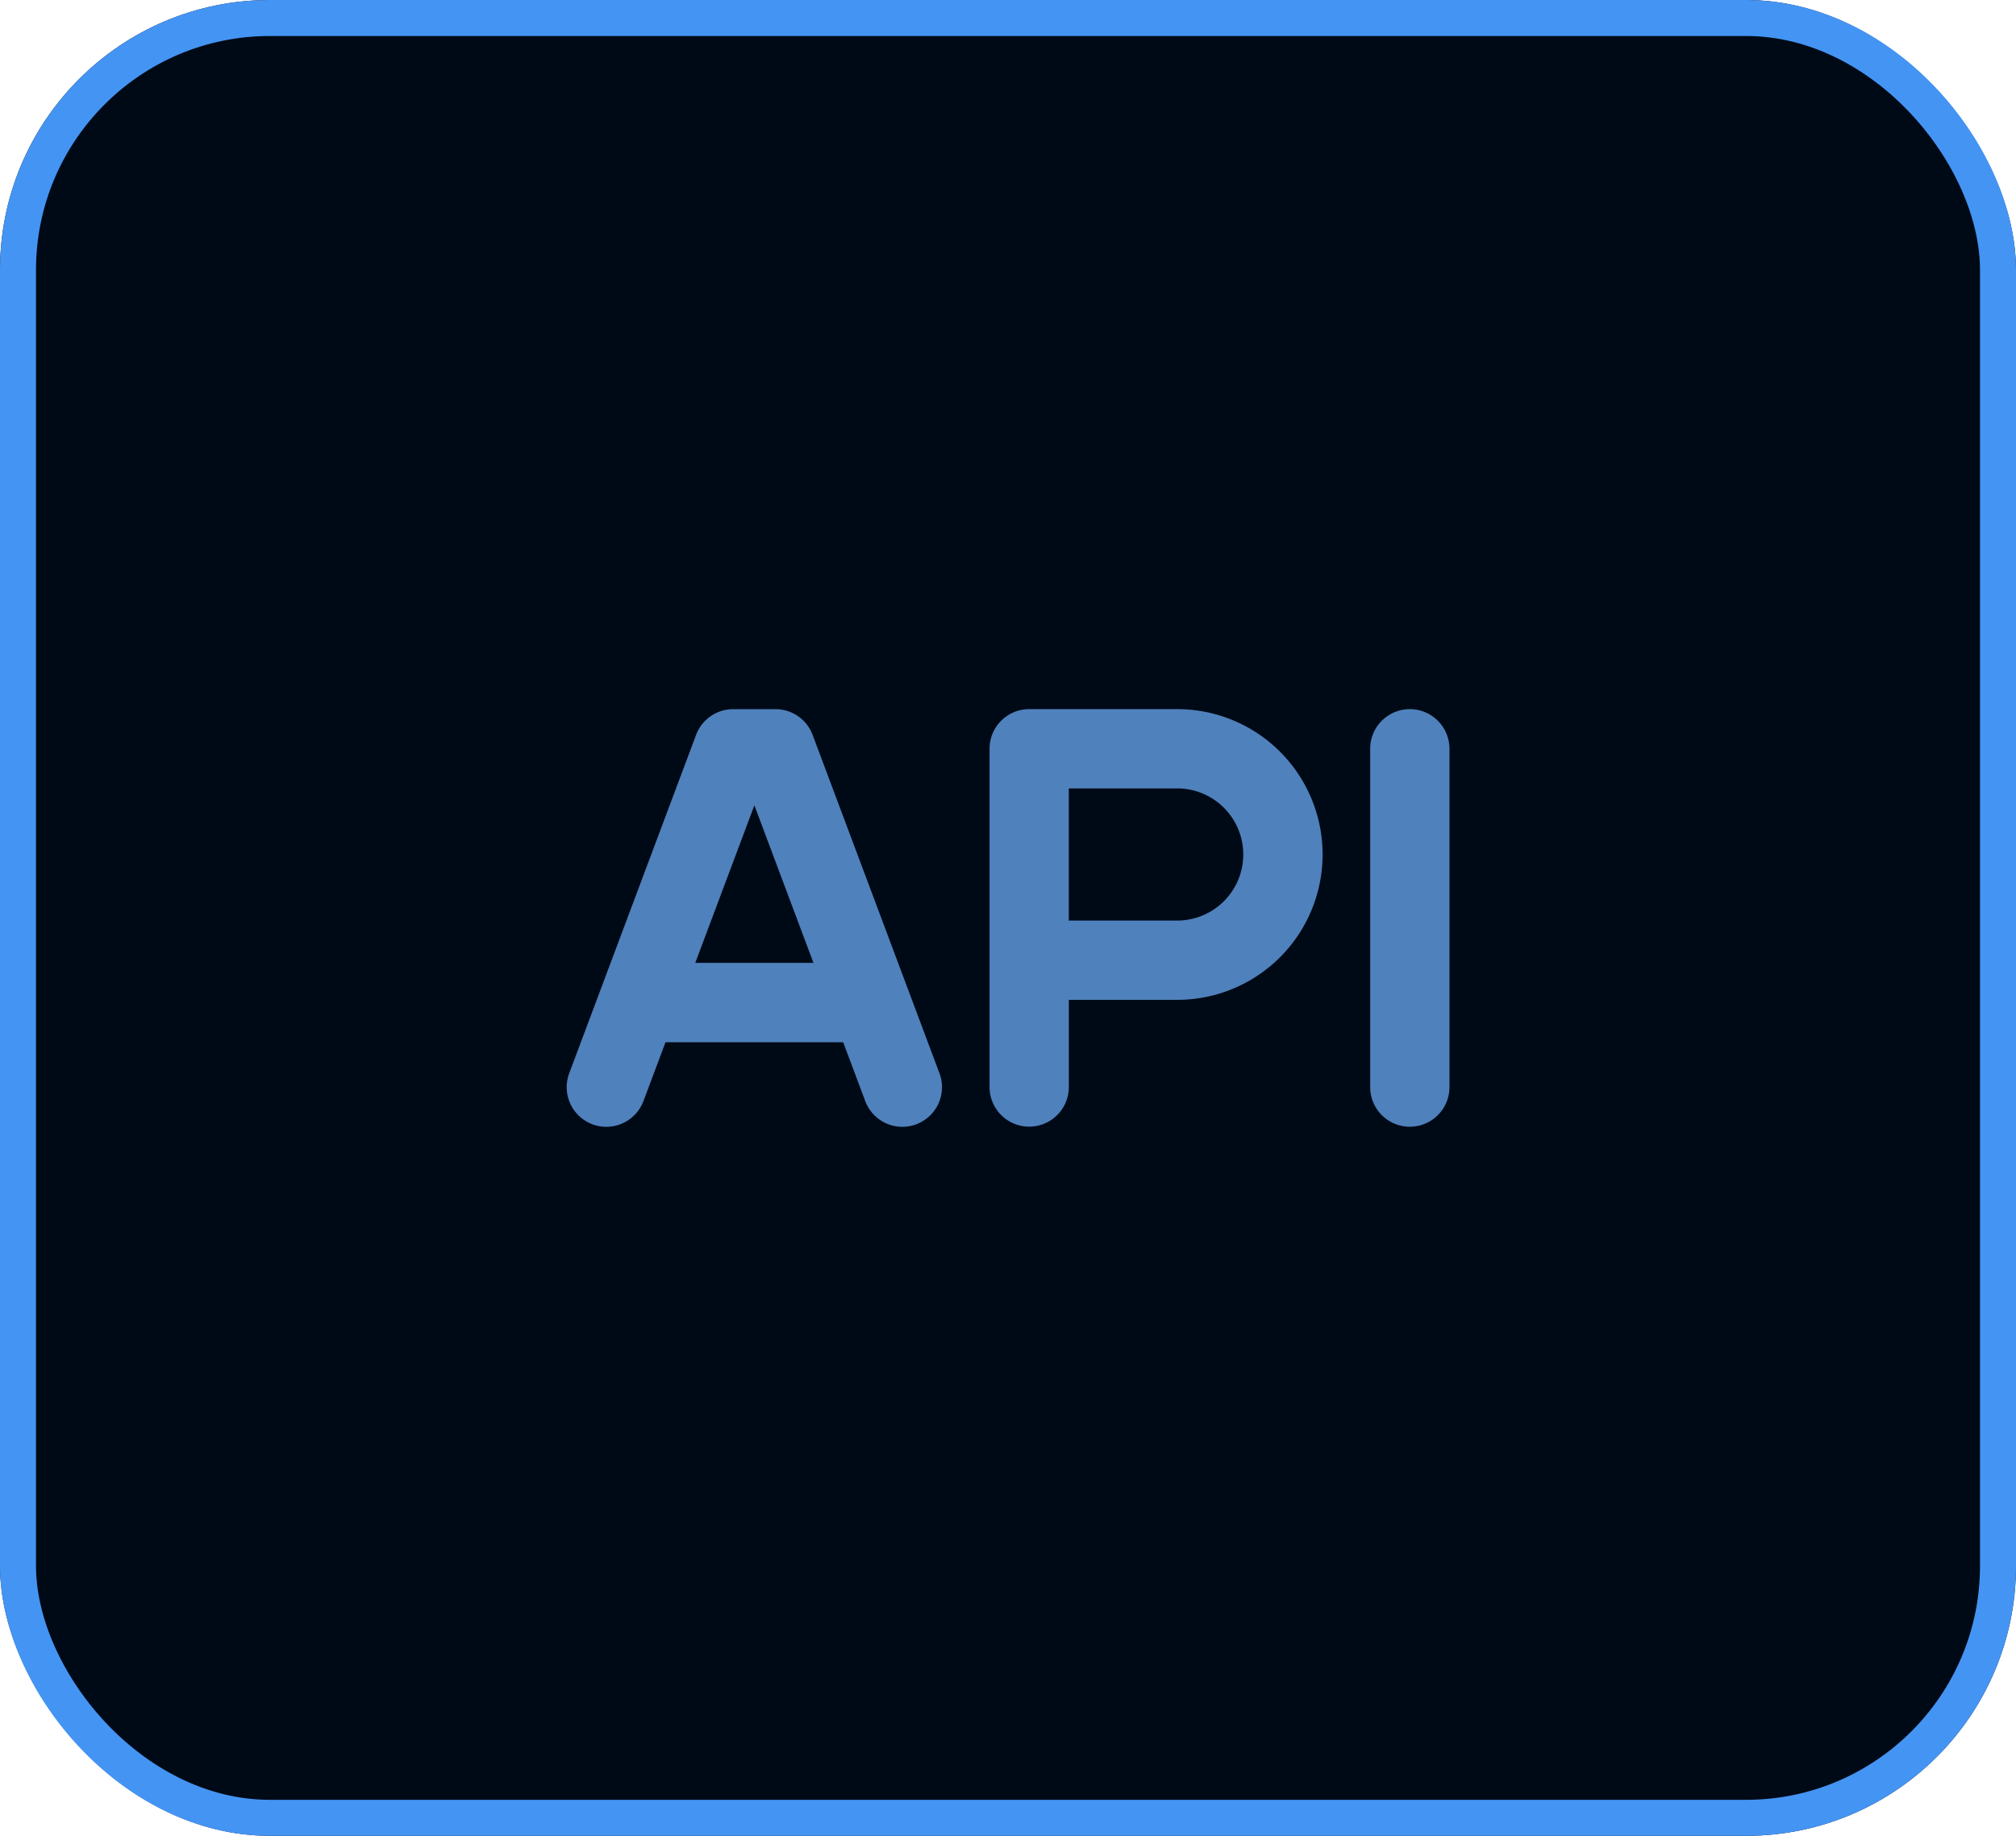
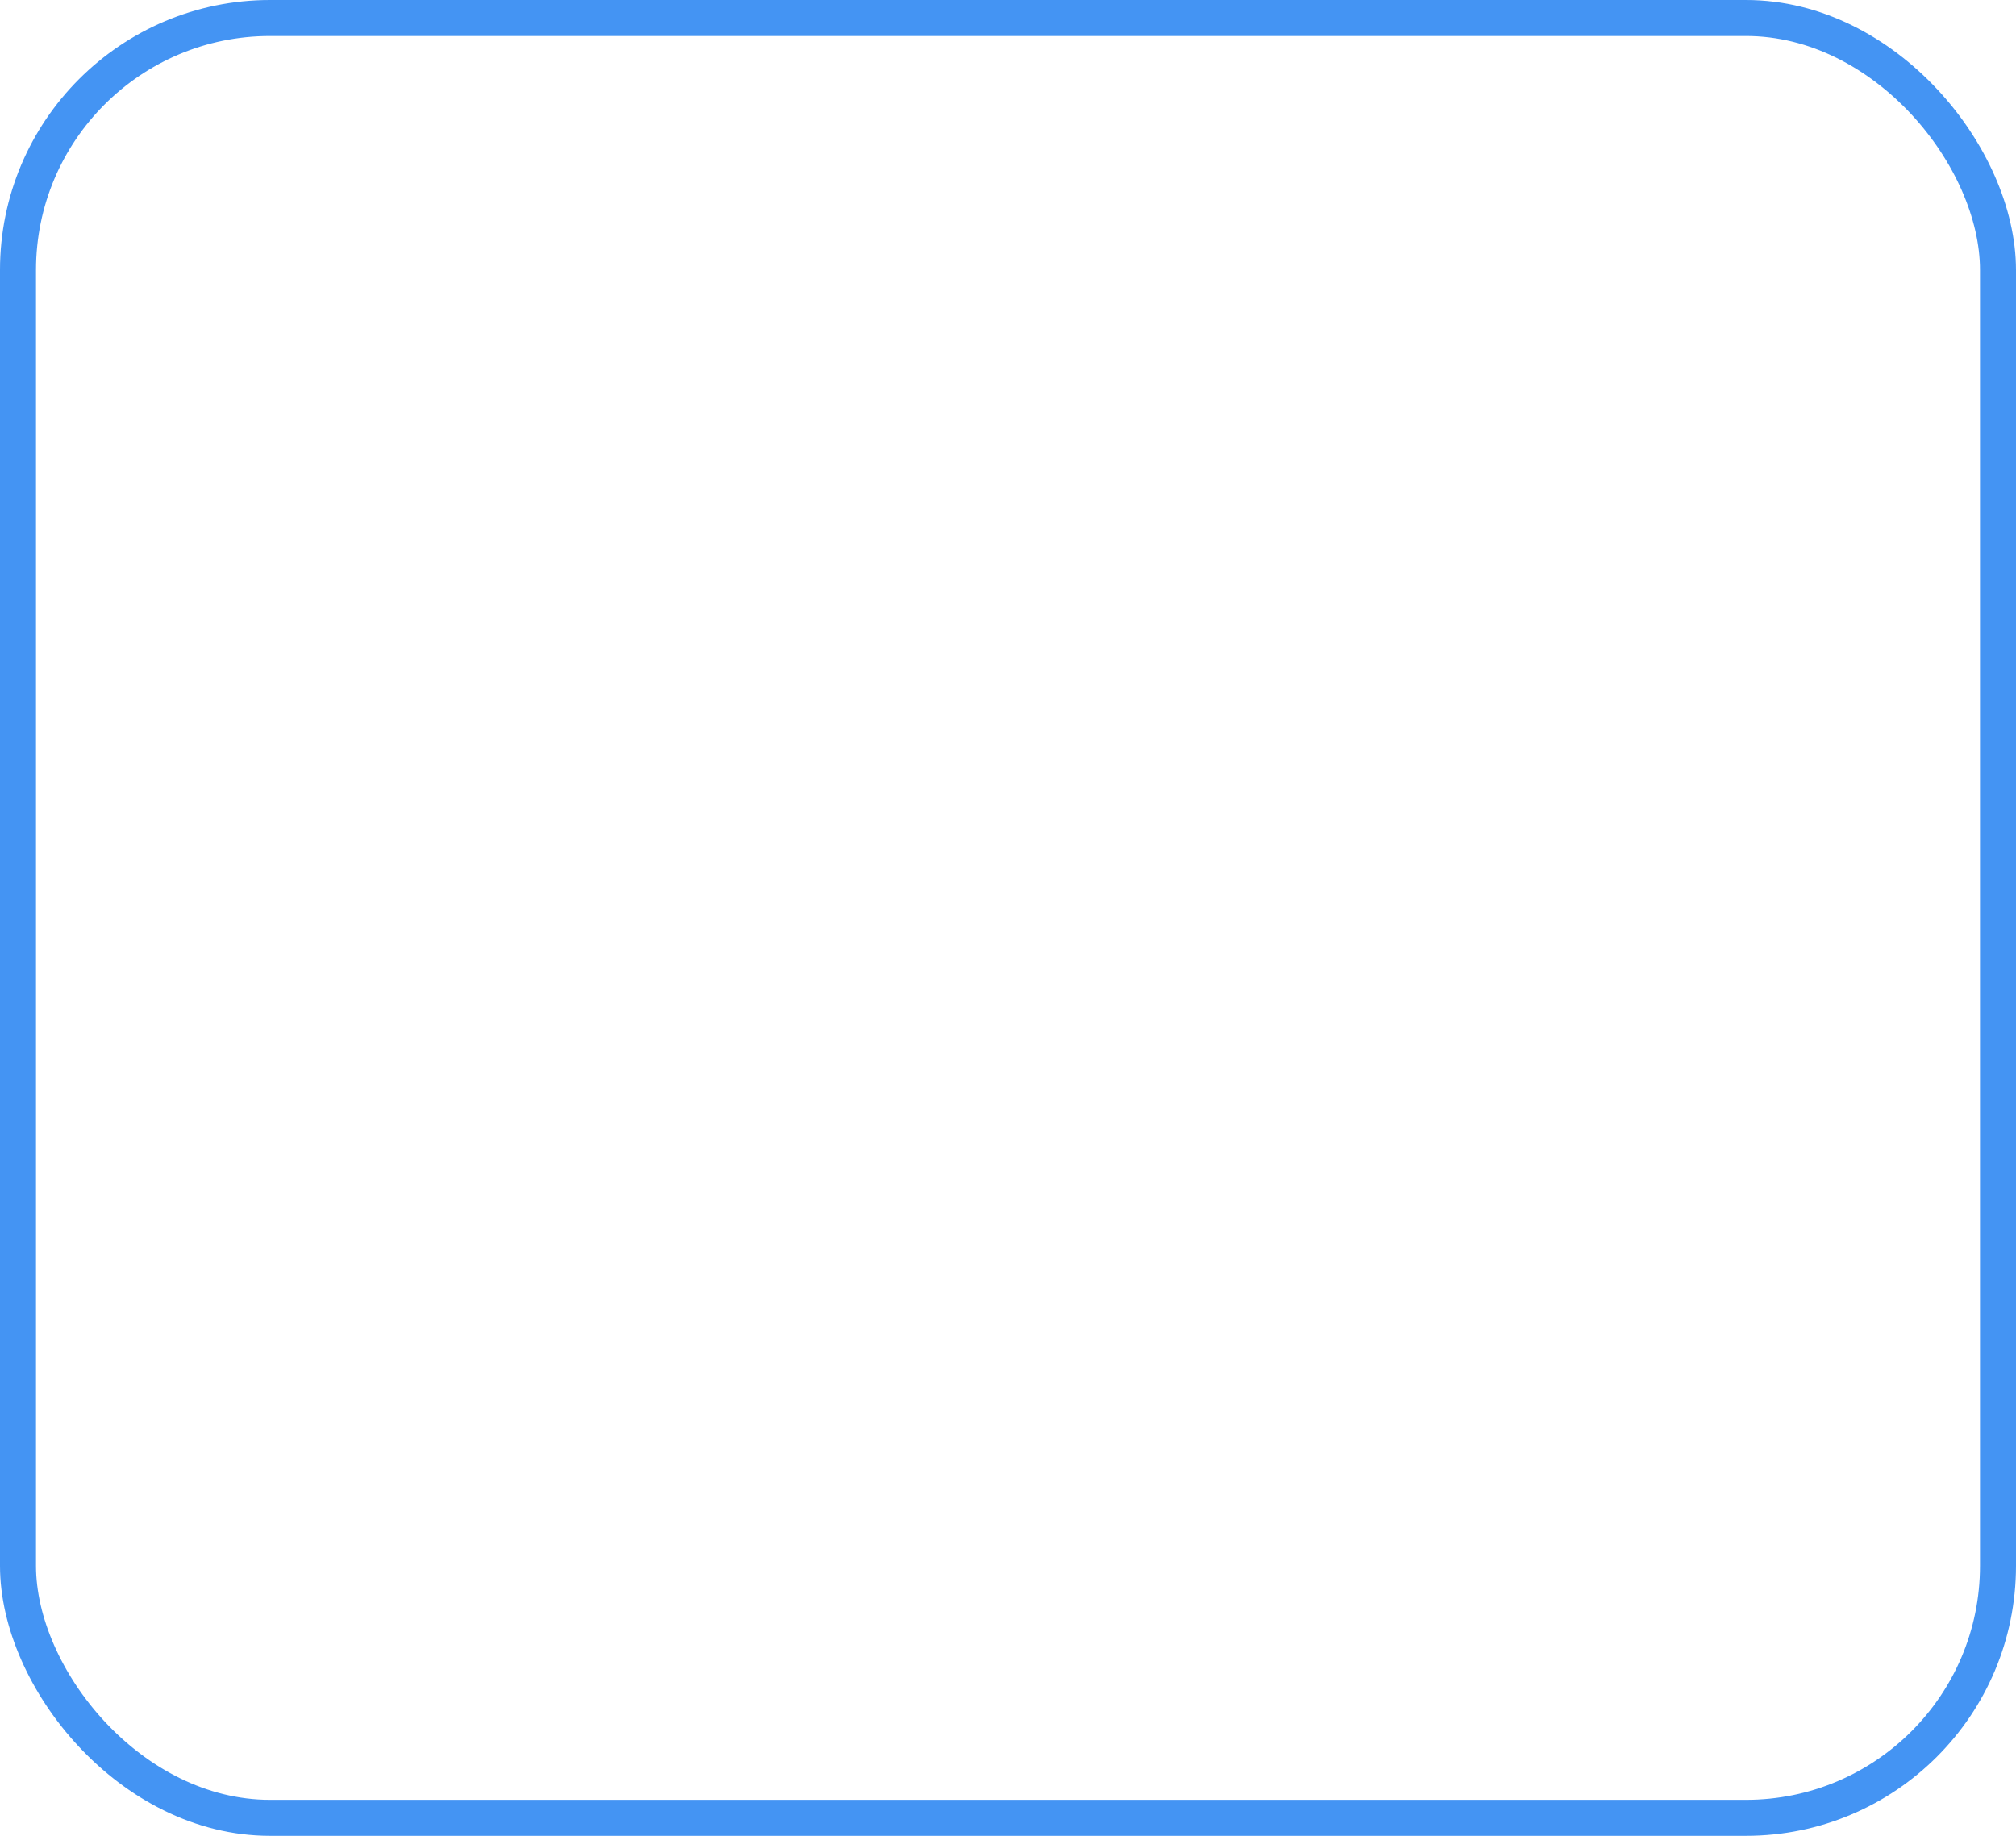
<svg xmlns="http://www.w3.org/2000/svg" width="112" height="102" viewBox="0 0 112 102">
  <g id="Group_4775" data-name="Group 4775" transform="translate(-209 -7596)">
    <g id="Group_4659" data-name="Group 4659" transform="translate(-558.98 -15)">
      <g id="Rectangle_328" data-name="Rectangle 328" transform="translate(767.98 7611)" fill="#000a17" stroke="#4494f3" stroke-width="2">
-         <rect width="112" height="102" rx="15" stroke="none" />
        <rect x="1" y="1" width="110" height="100" rx="14" fill="none" />
      </g>
    </g>
-     <path id="Path_10691" data-name="Path 10691" d="M434.753,441.668h-8.224a2.2,2.2,0,0,0-2.2,2.2v18.795a2.2,2.2,0,1,0,4.405,0V457.82h6.022a8.076,8.076,0,0,0,0-16.152Zm0,11.747h-6.022v-7.342h6.022a3.671,3.671,0,0,1,0,7.342ZM414.5,443.1a2.2,2.2,0,0,0-2.062-1.43h-2.351a2.2,2.2,0,0,0-2.062,1.43l-7.048,18.8a2.2,2.2,0,0,0,4.124,1.545l1.226-3.269h9.87l1.226,3.269a2.2,2.2,0,0,0,4.124-1.545Zm-6.52,12.666,3.284-8.753,3.282,8.753Zm41.9-11.893v18.795a2.2,2.2,0,0,1-4.405,0V443.871a2.2,2.2,0,0,1,4.405,0Z" transform="translate(-160.354 7193.732)" fill="#6baaf5" opacity="0.74" />
  </g>
</svg>